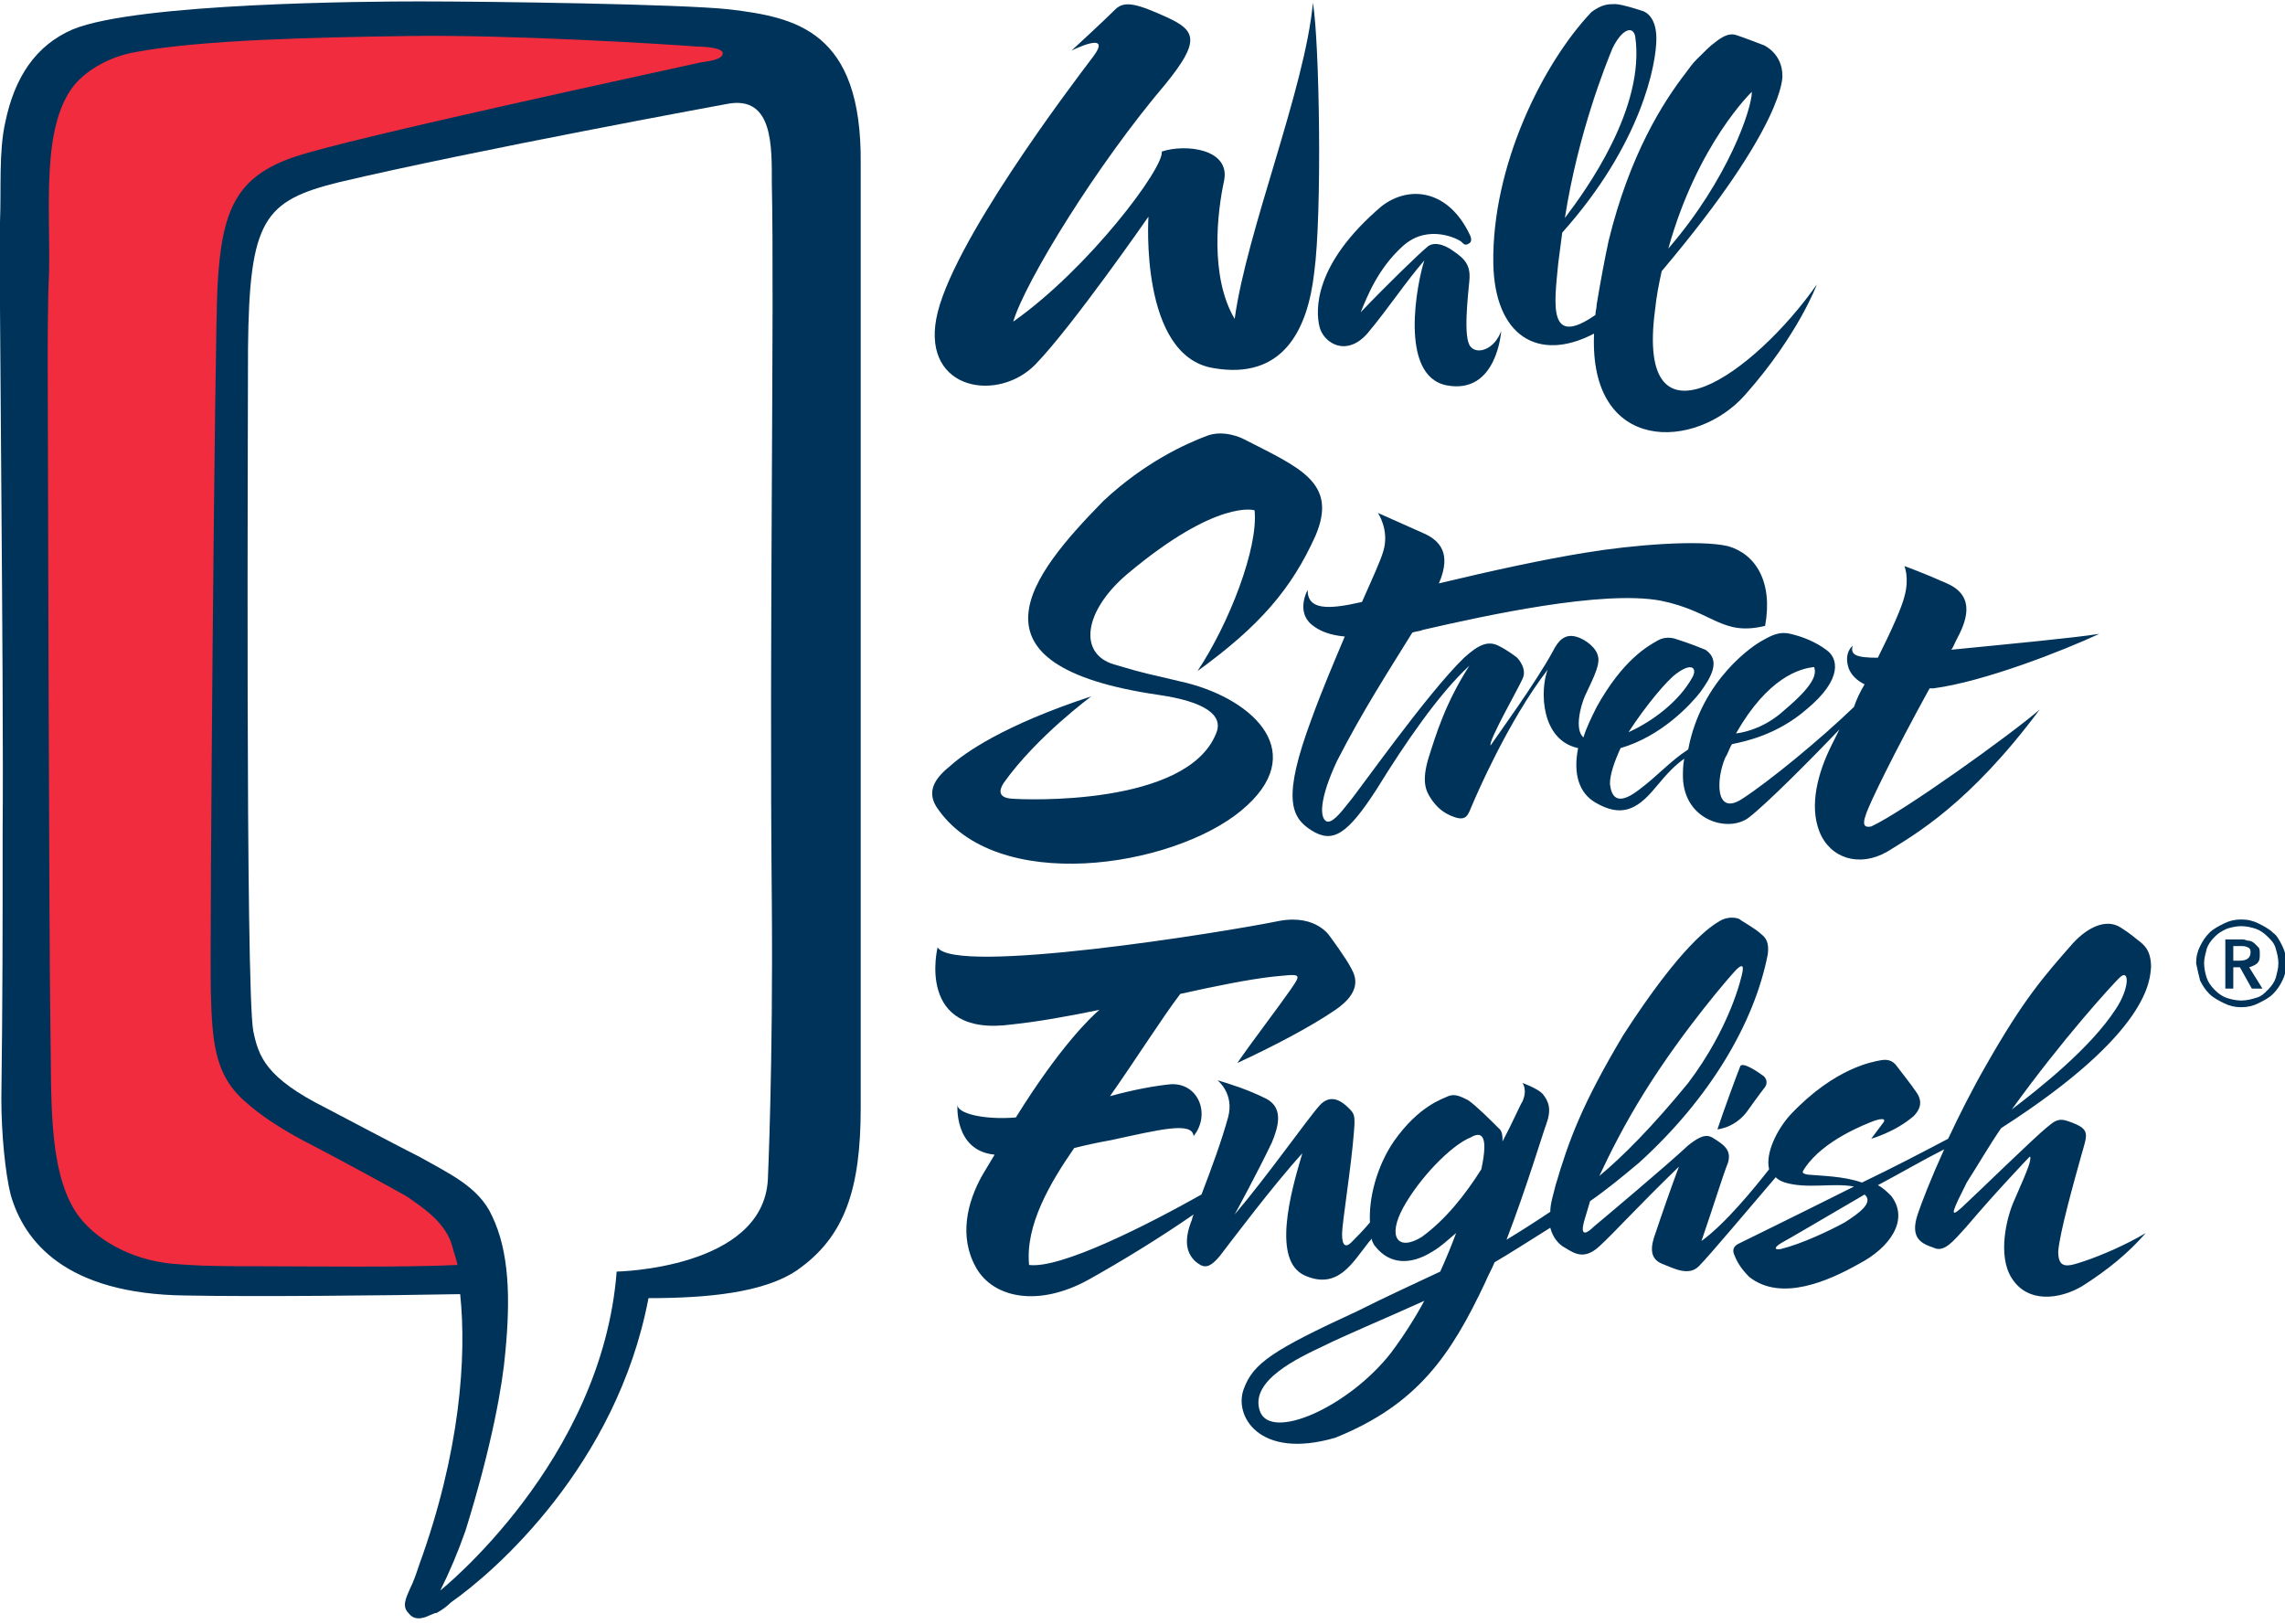
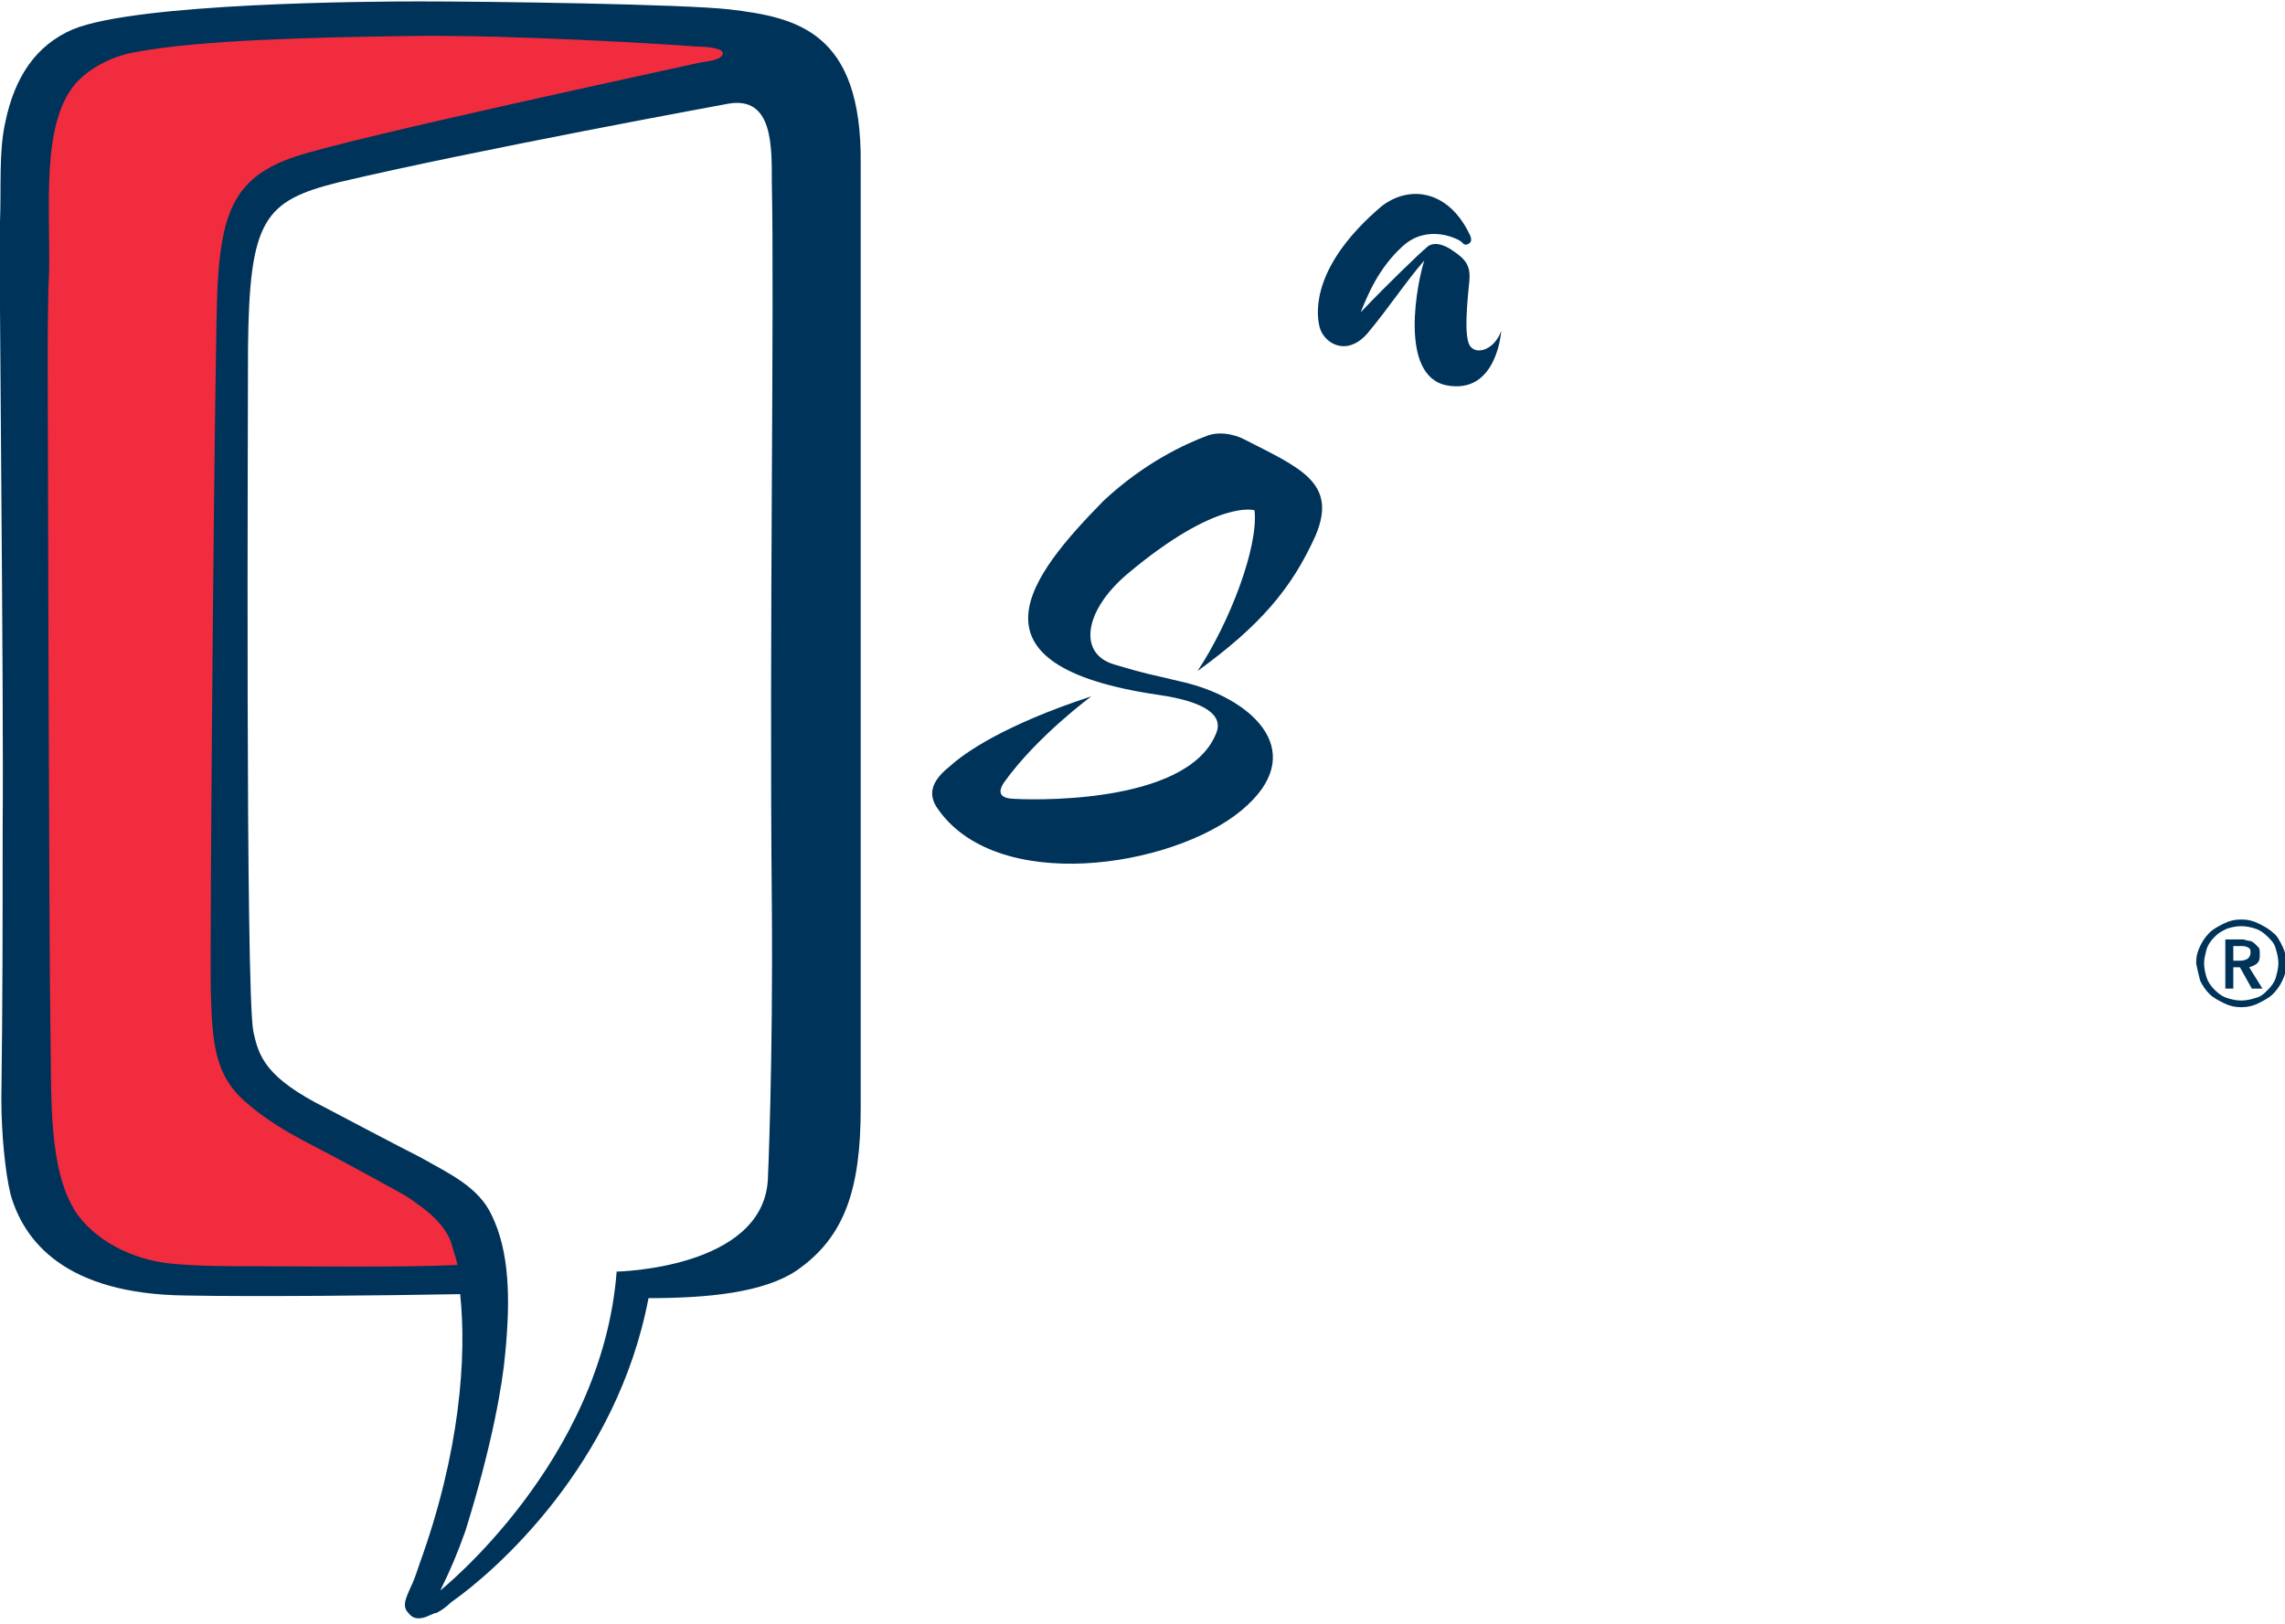
<svg xmlns="http://www.w3.org/2000/svg" width="159pt" height="113pt" viewBox="0 0 159 113" version="1.1">
  <g id="surface1">
-     <path style=" stroke:none;fill-rule:nonzero;fill:rgb(0%,20%,34.902%);fill-opacity:1;" d="M 136.113 44.574 C 136.762 43.371 137.59 41.52 135.469 40.598 C 133.809 39.855 132.516 39.395 132.516 39.395 C 132.516 39.395 132.883 40.227 132.516 41.52 C 132.332 42.262 131.684 43.742 130.668 45.773 C 129.191 45.773 128.73 45.59 128.918 44.941 C 128.918 44.941 128.27 45.406 128.641 46.516 C 128.824 46.977 129.191 47.348 129.746 47.625 C 129.469 48.086 129.191 48.641 129.008 49.195 C 126.609 51.508 123.102 54.375 121.258 55.574 C 119.32 56.871 119.41 54.188 120.059 52.711 C 120.242 52.434 120.336 52.062 120.52 51.785 C 121.441 51.598 123.656 51.137 125.688 49.379 C 128.27 47.254 127.902 45.773 127.07 45.219 C 126.332 44.664 125.41 44.297 124.578 44.109 C 123.84 43.926 123.289 44.203 122.641 44.574 C 122.086 44.852 118.395 47.254 117.473 52.156 C 116.184 52.988 115.352 54.004 113.969 55.02 C 112.492 56.129 112.121 55.391 112.027 54.559 C 112.027 53.91 112.305 53.078 112.766 52.062 C 115.629 51.23 117.656 49.012 118.305 48.18 C 119.043 47.16 119.781 45.961 118.672 45.219 C 117.566 44.758 116.645 44.48 116.645 44.48 C 116.645 44.48 115.996 44.203 115.352 44.574 C 114.707 44.941 112.953 45.867 111.105 49.195 C 110.738 49.934 110.367 50.676 110.184 51.32 C 109.539 50.766 110 49.102 110.277 48.457 C 110.645 47.625 111.383 46.328 111.199 45.684 C 111.105 45.129 110.367 44.48 109.629 44.297 C 108.891 44.109 108.43 44.574 108.062 45.312 C 106.859 47.531 104.094 51.32 103.723 51.875 C 103.539 51.598 105.66 47.902 105.938 47.254 C 106.309 46.516 105.57 45.773 105.57 45.773 C 105.57 45.773 105.016 45.312 104.277 44.941 C 103.539 44.574 102.895 44.852 101.879 45.773 C 99.293 48.27 94.496 55.113 93.852 55.852 C 93.203 56.684 92.648 57.332 92.281 57.148 C 91.82 56.871 91.82 55.574 93.02 52.988 C 94.863 49.379 96.801 46.422 98.277 44.02 C 98.555 43.926 98.832 43.926 99.016 43.832 C 103.445 42.816 111.477 41.059 115.535 41.797 C 119.227 42.539 119.781 44.297 122.824 43.555 C 123.379 40.504 122.18 38.562 120.242 38.008 C 118.305 37.547 113.598 37.914 110.277 38.469 C 107.414 38.934 104 39.672 100.125 40.598 C 101.047 38.469 100.125 37.637 99.203 37.176 C 98.371 36.805 95.879 35.695 95.879 35.695 C 95.879 35.695 96.711 36.898 96.25 38.379 C 96.062 39.023 95.512 40.227 94.773 41.891 C 92.375 42.445 90.988 42.445 90.988 41.059 C 90.988 41.059 90.16 42.539 91.266 43.465 C 91.82 43.926 92.559 44.203 93.574 44.297 C 92.836 46.051 92.004 47.992 91.266 50.027 C 89.234 55.484 89.789 56.871 91.266 57.793 C 92.742 58.719 93.758 58.07 95.789 54.93 C 97.727 51.785 100.125 48.27 102.246 46.328 C 100.586 48.918 99.941 51.043 99.387 52.801 C 98.926 54.375 99.203 55.02 99.57 55.574 C 99.941 56.129 100.402 56.594 101.23 56.871 C 102.062 57.148 102.156 56.684 102.434 56.039 C 102.707 55.391 104.922 50.211 107.691 46.605 C 107.137 48.086 107.23 51.508 109.812 52.062 C 109.445 53.91 109.906 55.207 111.016 55.852 C 112.766 56.871 113.875 56.406 115.168 54.836 C 116.09 53.727 116.551 53.266 117.195 52.801 C 117.105 53.266 117.105 53.633 117.105 54.098 C 117.195 57.148 120.336 57.98 121.719 56.871 C 122.918 55.945 125.965 52.895 127.992 50.766 C 127.809 51.137 127.625 51.508 127.441 51.875 C 126.516 53.727 125.871 56.039 126.609 57.887 C 127.348 59.734 129.379 60.383 131.316 59.273 C 133.254 58.07 137.039 55.945 141.93 49.379 C 139.898 51.137 132.422 56.5 130.207 57.516 C 129.746 57.609 129.562 57.426 129.84 56.684 C 130.023 56.039 131.777 52.434 134.27 47.902 C 134.359 47.902 134.453 47.902 134.547 47.902 C 138.051 47.438 143.496 45.312 146.082 44.109 C 144.418 44.387 139.438 44.852 135.746 45.219 C 135.836 45.219 135.93 44.941 136.113 44.574 Z M 113.32 50.953 C 114.52 49.102 115.996 47.348 116.645 46.883 C 117.75 46.051 118.121 46.516 117.75 47.16 C 116.828 48.824 114.98 50.211 113.32 50.953 Z M 120.797 51.043 C 123.012 47.16 125.227 46.516 126.242 46.422 C 126.332 46.793 126.516 47.438 124.211 49.379 C 122.918 50.582 121.535 50.953 120.797 51.043 Z M 120.797 51.043 " />
    <path style=" stroke:none;fill-rule:nonzero;fill:rgb(0%,20%,34.902%);fill-opacity:1;" d="M 91.543 37.27 C 93.113 33.57 90.434 32.551 86.469 30.52 C 86.469 30.52 85.176 29.871 83.977 30.332 C 82.5 30.887 79.637 32.184 76.777 34.863 C 71.703 40.043 66.625 46.328 80.652 48.363 C 83.793 48.824 85.176 49.75 84.621 51.043 C 82.59 56.129 71.242 55.668 70.316 55.574 C 69.488 55.484 69.488 55.02 69.855 54.465 C 72.164 51.23 75.945 48.457 75.945 48.457 C 69.766 50.488 67.09 52.434 66.164 53.266 C 65.242 54.004 64.41 54.93 65.148 56.129 C 69.211 62.324 81.578 60.383 86.375 56.406 C 91.172 52.434 87.297 48.734 82.59 47.531 C 79.547 46.793 80.008 46.977 77.516 46.238 C 75.023 45.496 75.395 42.539 78.438 39.949 C 84.715 34.68 87.297 35.512 87.297 35.512 C 87.574 38.102 85.543 43.371 83.328 46.699 C 87.668 43.555 89.883 40.965 91.543 37.27 Z M 91.543 37.27 " />
-     <path style=" stroke:none;fill-rule:nonzero;fill:rgb(0%,20%,34.902%);fill-opacity:1;" d="M 121.535 77.395 C 122.457 76.102 122.824 75.641 122.824 75.641 C 122.824 75.641 123.102 75.27 122.734 74.898 C 122.363 74.621 121.164 73.789 121.074 74.254 C 120.887 74.715 119.965 77.211 119.504 78.598 C 119.32 78.598 120.609 78.598 121.535 77.395 Z M 149.68 67.316 C 149.68 66.395 149.402 65.93 148.941 65.562 C 148.57 65.285 148.297 65.008 147.559 64.543 C 146.543 63.898 145.25 64.543 144.234 65.652 C 142.203 67.965 140.82 69.535 138.238 74.066 C 137.223 75.824 136.301 77.672 135.562 79.246 C 133.809 80.172 131.684 81.281 129.562 82.297 C 128.27 81.836 126.703 81.836 125.777 81.742 C 125.316 81.648 125.41 81.559 125.594 81.281 C 126.887 79.34 129.84 78.227 130.301 78.043 C 130.762 77.859 131.316 77.766 131.039 78.137 C 130.762 78.508 130.207 79.246 130.207 79.246 C 130.207 79.246 131.871 78.785 133.16 77.672 C 133.621 77.211 133.809 76.656 133.348 76.008 C 132.977 75.453 132.238 74.531 131.961 74.16 C 131.684 73.789 131.316 73.699 130.855 73.789 C 130.395 73.883 127.715 74.254 124.578 77.582 C 123.656 78.598 122.824 80.262 123.102 81.371 C 122.086 82.668 120.059 85.164 118.395 86.363 C 119.227 83.961 119.871 81.836 120.242 80.91 C 120.52 79.984 119.871 79.617 119.133 79.152 C 118.766 78.969 118.395 78.969 117.473 79.707 C 115.996 81.094 111.477 84.887 110.922 85.348 C 110.367 85.902 110 85.996 110.184 85.164 C 110.277 84.793 110.461 84.238 110.645 83.59 C 111.844 82.758 112.953 81.836 114.059 80.91 C 118.949 76.473 122.086 71.203 123.012 66.395 C 123.102 65.652 122.918 65.285 122.551 65.008 C 122.18 64.637 121.164 64.082 121.074 63.988 C 120.98 63.898 120.336 63.711 119.688 64.082 C 119.043 64.453 117.012 65.746 112.953 72.035 C 110.09 76.84 109.168 79.34 108.246 82.48 C 108.062 83.223 107.875 83.777 107.875 84.332 C 106.77 85.07 105.754 85.719 104.832 86.273 C 106.215 82.668 107.324 78.969 107.598 78.227 C 107.969 77.211 107.785 76.656 107.324 76.102 C 106.953 75.73 105.938 75.363 105.938 75.363 C 105.938 75.363 106.309 75.824 105.938 76.656 C 105.754 76.934 105.293 78.043 104.555 79.43 C 104.555 79.152 104.555 78.691 104.277 78.508 C 103.816 78.043 102.707 76.934 102.156 76.562 C 101.602 76.285 101.23 76.102 100.77 76.285 C 100.402 76.473 98.742 76.934 96.988 79.43 C 95.789 81.188 95.234 83.406 95.328 85.07 C 94.863 85.625 94.402 86.086 94.035 86.457 C 93.664 86.828 93.387 86.734 93.387 85.902 C 93.387 85.07 94.035 81.188 94.219 78.691 C 94.312 77.582 94.219 77.488 93.852 77.117 C 93.48 76.75 92.648 76.008 91.82 76.934 C 90.988 77.859 88.129 81.926 85.914 84.516 C 85.914 84.516 87.48 81.648 88.496 79.523 C 88.957 78.414 89.328 77.117 88.129 76.473 C 86.836 75.824 85.637 75.453 84.715 75.176 C 84.715 75.176 85.914 76.102 85.453 77.766 C 84.992 79.43 84.344 81.188 83.605 83.129 C 79.824 85.254 73.824 88.309 71.609 88.031 C 71.332 85.254 73.086 82.297 74.746 79.895 C 75.484 79.707 76.316 79.523 77.332 79.34 C 80.746 78.598 82.961 78.043 83.055 79.062 C 84.254 77.582 83.422 75.363 81.484 75.453 C 80.469 75.547 78.898 75.824 77.238 76.285 C 78.992 73.789 80.93 70.738 82.129 69.168 C 84.621 68.613 86.93 68.148 88.59 67.965 C 90.527 67.781 90.621 67.688 89.789 68.891 C 88.957 70.094 87.113 72.496 86.098 73.977 C 88.496 72.867 91.172 71.48 92.926 70.277 C 94.68 69.074 94.402 68.059 94.035 67.41 C 93.664 66.672 92.559 65.191 92.559 65.191 C 92.559 65.191 91.637 63.621 89.051 64.082 C 84.992 64.914 66.441 67.871 65.242 65.93 C 65.242 65.93 63.672 72.219 70.41 71.293 C 72.164 71.109 74.285 70.738 76.5 70.277 C 75.855 70.832 73.734 72.867 70.688 77.766 C 68.473 77.949 66.535 77.488 66.625 76.84 C 66.625 76.84 66.352 80.078 69.211 80.355 C 68.934 80.816 68.656 81.281 68.379 81.742 C 67.273 83.684 66.719 86.086 67.918 88.215 C 69.117 90.34 72.258 90.988 75.762 89.047 C 78.07 87.754 80.652 86.18 83.055 84.516 C 82.961 84.699 82.961 84.887 82.867 85.07 C 82.316 86.551 82.684 87.289 83.145 87.754 C 83.699 88.215 84.066 88.398 84.898 87.383 C 85.543 86.551 88.59 82.48 90.621 80.262 C 89.789 83.035 88.496 87.754 90.805 88.77 C 93.113 89.785 94.125 87.844 95.234 86.457 C 95.328 86.363 95.418 86.273 95.418 86.18 C 95.512 86.457 95.602 86.641 95.695 86.734 C 96.711 88.031 98.188 88.031 99.664 87.105 C 100.309 86.734 100.863 86.18 101.324 85.809 C 101.047 86.551 100.68 87.477 100.219 88.492 C 98.465 89.324 96.617 90.156 94.402 91.266 C 88.59 93.945 87.207 94.871 86.559 96.629 C 85.82 98.477 87.574 101.621 92.926 100.051 C 98.648 97.738 100.957 94.316 103.355 89.23 C 103.539 88.77 103.816 88.309 104 87.844 C 105.109 87.199 106.398 86.363 107.875 85.441 C 108.062 86.18 108.523 86.641 108.891 86.828 C 109.629 87.289 110.277 87.66 111.289 86.734 C 112.305 85.809 113.781 84.145 116.828 81.188 C 116.273 82.668 115.629 84.516 115.074 86.18 C 114.797 87.105 114.98 87.66 115.629 87.938 C 116.367 88.215 117.473 88.863 118.211 88.121 C 118.949 87.383 121.812 83.961 123.562 81.926 C 123.75 82.113 123.934 82.203 124.211 82.297 C 125.777 82.758 127.531 82.297 129.008 82.574 C 124.949 84.609 121.164 86.457 120.98 86.551 C 120.609 86.734 120.52 87.012 120.703 87.383 C 120.887 87.844 121.164 88.309 121.719 88.863 C 123.934 90.617 127.254 89.141 129.379 87.938 C 131.5 86.828 132.883 84.887 131.594 83.223 C 131.316 82.945 131.039 82.668 130.668 82.48 C 132.238 81.648 133.809 80.727 135.285 79.984 C 134.359 82.02 133.715 83.684 133.438 84.516 C 132.883 86.18 133.715 86.551 134.547 86.828 C 135.285 87.199 135.93 86.363 136.852 85.348 C 138.883 82.945 141.191 80.539 141.191 80.539 C 141.191 80.539 141.281 80.449 141.281 80.539 C 141.281 80.816 141.281 81.004 140.176 83.5 C 139.621 84.699 138.977 87.383 139.988 88.953 C 141.098 90.711 143.312 90.434 144.883 89.508 C 146.633 88.398 148.109 87.199 149.309 85.809 C 147.926 86.641 146.172 87.383 145.066 87.754 C 143.957 88.121 143.219 88.398 143.219 87.105 C 143.312 85.809 144.328 82.203 144.789 80.539 C 145.25 78.875 145.527 78.598 143.957 78.043 C 143.219 77.766 142.941 78.043 142.48 78.414 C 141.559 79.152 137.684 82.945 136.484 84.055 C 135.562 84.887 135.93 84.145 136.852 82.297 C 137.684 81.004 138.422 79.707 139.25 78.508 C 149.773 71.758 149.586 68.059 149.68 67.316 Z M 99.109 90.527 C 98.465 91.727 97.633 93.023 96.801 94.133 C 93.852 97.922 88.406 100.328 87.668 98.199 C 86.93 96.074 90.344 94.5 92.098 93.668 C 93.574 92.93 96.25 91.82 99.109 90.527 Z M 103.078 81.371 C 101.969 83.129 100.586 84.887 98.926 86.086 C 97.266 87.105 96.527 86.086 97.633 84.055 C 98.742 82.02 100.957 79.707 102.34 79.152 C 102.984 78.785 103.633 78.785 103.078 81.371 Z M 111.289 81.836 C 112.027 80.262 113.043 78.227 114.43 76.008 C 117.195 71.57 120.52 67.781 120.797 67.504 C 121.074 67.227 121.348 67.039 121.258 67.594 C 121.164 68.148 120.336 71.57 117.473 75.363 C 114.98 78.414 112.859 80.539 111.289 81.836 Z M 128.363 85.07 C 127.348 85.625 125.41 86.551 123.934 86.918 C 123.473 87.012 123.379 86.828 124.027 86.457 C 124.395 86.273 126.887 84.793 129.746 83.129 C 130.395 83.684 129.379 84.422 128.363 85.07 Z M 147.188 70.277 C 145.434 72.957 141.93 75.73 139.988 77.211 C 143.59 72.219 146.91 68.613 147.465 68.059 C 148.203 67.316 148.203 68.797 147.188 70.277 Z M 147.188 70.277 " />
-     <path style=" stroke:none;fill-rule:nonzero;fill:rgb(0%,20%,34.902%);fill-opacity:1;" d="M 124.027 5.277 C 124.027 3.703 122.734 3.148 122.734 3.148 C 122.734 3.148 121.074 2.504 120.703 2.41 C 120.242 2.316 119.781 2.594 119.32 2.965 C 119.043 3.148 118.582 3.613 118.027 4.168 C 117.75 4.445 117.566 4.723 117.289 5.09 C 115.719 7.125 113.414 10.73 111.938 16.742 C 111.66 18.035 111.383 19.516 111.105 21.18 C 111.105 21.457 111.016 21.641 111.016 21.918 C 107.691 24.23 108.152 21.18 108.43 18.312 C 108.523 17.574 108.613 16.926 108.707 16.188 C 114.242 9.992 115.258 4.445 115.258 2.688 C 115.258 0.93 114.242 0.746 114.242 0.746 C 114.242 0.746 112.859 0.285 112.398 0.285 C 111.938 0.285 111.477 0.285 110.738 0.84 C 107.324 4.445 103.816 11.562 103.91 18.312 C 104 23.398 107.047 25.246 110.922 23.215 C 110.551 31.629 118.027 31.352 121.441 27.469 C 125.133 23.305 126.426 19.793 126.426 19.793 C 122.086 25.988 113.781 31.906 115.168 21.551 C 115.258 20.625 115.445 19.699 115.629 18.867 C 124.301 8.605 124.027 5.277 124.027 5.277 Z M 108.891 15.168 C 109.812 9.254 111.754 4.445 112.215 3.336 C 112.859 2.039 113.598 1.762 113.781 2.504 C 114.52 7.496 110.367 13.227 108.891 15.168 Z M 121.902 6.387 C 121.902 7.586 120.242 12.488 116.09 17.297 C 118.121 9.992 121.902 6.387 121.902 6.387 Z M 121.902 6.387 " />
    <path style=" stroke:none;fill-rule:nonzero;fill:rgb(0%,20%,34.902%);fill-opacity:1;" d="M 102.34 24.137 C 101.785 23.582 102.156 20.531 102.246 19.516 C 102.34 18.5 101.969 18.035 101.141 17.48 C 100.402 16.926 99.664 16.832 99.293 17.203 C 98.832 17.574 96.527 19.793 94.68 21.734 C 95.141 20.625 95.879 18.684 97.633 17.109 C 99.387 15.539 101.508 16.648 101.695 16.832 C 101.879 17.02 101.969 17.109 102.246 16.926 C 102.523 16.742 102.246 16.277 102.246 16.277 C 100.77 13.227 98.094 12.859 96.156 14.336 C 91.359 18.406 91.543 21.641 91.82 22.75 C 92.098 23.859 93.664 24.879 95.141 23.215 C 96.617 21.457 97.816 19.609 99.109 18.129 C 98.648 19.516 97.266 26.172 100.68 26.82 C 104.184 27.469 104.461 23.027 104.461 23.027 C 104 24.324 102.801 24.691 102.34 24.137 Z M 102.34 24.137 " />
-     <path style=" stroke:none;fill-rule:nonzero;fill:rgb(0%,20%,34.902%);fill-opacity:1;" d="M 91.449 18.961 C 92.004 14.891 91.82 2.965 91.359 0.191 C 90.805 6.199 86.742 16.094 85.914 22.195 C 84.16 19.238 84.715 14.707 85.176 12.582 C 85.637 10.363 82.5 9.992 80.84 10.547 C 81.023 11.656 75.762 18.684 70.504 22.383 C 71.332 19.609 76.316 11.473 81.113 5.832 C 83.516 2.871 83.238 2.133 81.207 1.207 C 79.176 0.285 78.254 0.008 77.609 0.652 C 76.871 1.395 74.562 3.52 74.562 3.52 C 74.562 3.52 77.516 2.039 76.039 3.98 C 74.562 5.922 66.074 17.109 65.148 22.195 C 64.227 27.191 69.488 28.023 72.07 25.34 C 74.656 22.66 79.914 15.078 79.914 15.078 C 79.914 15.078 79.27 24.785 84.438 25.617 C 89.234 26.449 90.988 23.027 91.449 18.961 Z M 91.449 18.961 " />
    <path style=" stroke:none;fill-rule:nonzero;fill:rgb(0%,20%,34.902%);fill-opacity:1;" d="M 59.891 11.379 C 59.984 2.133 55.367 1.207 50.754 0.652 C 47.434 0.285 34.145 0.098 29.16 0.098 C 25.84 0.098 9.598 0.191 5.074 2.039 C 2.492 3.148 1.016 5.367 0.367 8.512 C -0.094 10.547 0.094 13.137 0 15.445 C -0.094 17.852 0.277 48.086 0.184 57.793 C 0.184 64.637 0.184 69.445 0.094 76.473 C 0.094 78.875 0.367 81.648 0.738 83.129 C 1.66 86.363 4.523 90.062 12.918 90.156 C 17.719 90.25 26.945 90.156 32.02 90.062 C 32.484 94.41 32.02 101.066 29.16 108.926 C 28.977 109.48 28.793 110.035 28.516 110.59 C 28.238 111.238 27.961 111.793 28.422 112.254 C 28.699 112.625 29.07 112.715 29.621 112.531 C 29.809 112.438 30.082 112.348 30.27 112.254 C 30.27 112.254 30.27 112.254 30.359 112.254 C 30.73 112.07 31.098 111.793 31.375 111.516 C 34.422 109.387 42.91 101.992 45.125 90.34 C 49.188 90.34 53.152 89.973 55.461 88.398 C 58.781 86.086 59.891 82.758 59.891 77.117 C 59.891 43.277 59.891 11.379 59.891 11.379 Z M 53.707 62.879 C 53.801 74.066 53.43 82.113 53.43 82.113 C 53.062 88.309 42.91 88.492 42.91 88.492 C 41.895 101.715 30.637 110.684 30.637 110.684 C 31.285 109.387 31.836 108.094 32.391 106.523 C 34.234 100.605 34.973 96.352 35.16 94.133 C 35.527 90.34 35.438 87.105 34.234 84.609 C 33.312 82.574 31.191 81.648 29.254 80.539 C 27.961 79.895 22.699 77.117 22.699 77.117 C 18.457 74.992 17.996 73.512 17.625 71.758 C 17.07 68.797 17.258 28.668 17.258 24.23 C 17.348 15.262 18.363 13.969 23.625 12.672 C 33.035 10.453 50.664 7.219 50.664 7.219 C 53.801 6.664 53.707 10.176 53.707 12.766 C 53.891 21.086 53.523 44.203 53.707 62.879 Z M 53.707 62.879 " />
    <path style=" stroke:none;fill-rule:nonzero;fill:rgb(94.51%,17.255%,24.314%);fill-opacity:1;" d="M 17.902 88.121 C 15.688 88.121 13.934 88.121 11.902 87.938 C 9.137 87.66 6.551 86.273 5.262 84.332 C 3.32 81.281 3.598 76.285 3.508 71.48 C 3.414 66.855 3.32 26.172 3.32 25.523 C 3.32 23.676 3.32 20.902 3.414 18.961 C 3.508 14.43 2.859 8.789 5.168 5.922 C 6.09 4.812 7.75 3.891 9.504 3.613 C 13.934 2.781 21.871 2.594 28.605 2.504 C 35.621 2.41 46.141 3.059 48.539 3.242 C 49.094 3.242 50.293 3.336 50.293 3.703 C 50.293 4.168 49.277 4.258 48.723 4.352 C 46.695 4.812 24.27 9.621 20.488 10.918 C 16.426 12.305 15.41 14.613 15.133 19.977 C 14.949 23.215 14.582 65.93 14.672 69.074 C 14.766 72.59 14.949 74.898 17.164 76.75 C 18.086 77.582 19.473 78.508 21.039 79.34 C 23.715 80.727 26.578 82.297 28.238 83.223 C 28.332 83.312 28.422 83.312 28.516 83.406 C 28.883 83.684 29.621 84.145 30.27 84.793 C 30.82 85.348 31.285 85.996 31.469 86.734 C 31.559 87.105 31.746 87.566 31.836 88.031 C 28.145 88.215 21.223 88.121 17.902 88.121 Z M 17.902 88.121 " />
    <path style=" stroke:none;fill-rule:nonzero;fill:rgb(0%,20%,34.902%);fill-opacity:1;" d="M 153.094 68.242 C 153.277 68.613 153.465 68.891 153.738 69.168 C 154.016 69.445 154.387 69.629 154.754 69.816 C 155.125 70 155.492 70.094 155.953 70.094 C 156.418 70.094 156.785 70 157.156 69.816 C 157.523 69.629 157.895 69.445 158.168 69.168 C 158.445 68.891 158.633 68.613 158.816 68.242 C 159 67.871 159.094 67.504 159.094 67.039 C 159.094 66.578 159 66.207 158.816 65.84 C 158.633 65.469 158.445 65.098 158.168 64.914 C 157.895 64.637 157.523 64.453 157.156 64.266 C 156.785 64.082 156.418 63.988 155.953 63.988 C 155.492 63.988 155.125 64.082 154.754 64.266 C 154.387 64.453 154.016 64.637 153.738 64.914 C 153.465 65.191 153.277 65.469 153.094 65.84 C 152.91 66.207 152.816 66.578 152.816 67.039 C 152.91 67.504 153 67.871 153.094 68.242 Z M 153.555 66.023 C 153.648 65.746 153.832 65.469 154.109 65.191 C 154.387 64.914 154.57 64.82 154.941 64.637 C 155.215 64.543 155.586 64.453 155.953 64.453 C 156.324 64.453 156.691 64.543 156.969 64.637 C 157.246 64.73 157.523 64.914 157.801 65.191 C 158.078 65.469 158.262 65.652 158.355 66.023 C 158.445 66.301 158.539 66.672 158.539 67.039 C 158.539 67.41 158.445 67.688 158.355 68.059 C 158.262 68.336 158.078 68.613 157.801 68.891 C 157.523 69.168 157.34 69.352 156.969 69.445 C 156.691 69.535 156.324 69.629 155.953 69.629 C 155.586 69.629 155.215 69.535 154.941 69.445 C 154.664 69.352 154.387 69.168 154.109 68.891 C 153.832 68.613 153.648 68.336 153.555 68.059 C 153.465 67.781 153.371 67.41 153.371 67.039 C 153.371 66.672 153.465 66.395 153.555 66.023 Z M 154.754 68.797 L 155.402 68.797 L 155.402 67.316 L 155.863 67.316 L 156.691 68.797 L 157.43 68.797 L 156.508 67.316 C 156.785 67.227 156.969 67.133 157.062 67.039 C 157.246 66.855 157.246 66.672 157.246 66.395 C 157.246 66.207 157.246 66.023 157.156 65.93 C 157.062 65.84 156.969 65.746 156.879 65.652 C 156.785 65.562 156.602 65.469 156.508 65.469 C 156.324 65.469 156.23 65.375 156.047 65.375 L 154.848 65.375 L 154.848 68.797 Z M 155.402 66.855 L 155.402 65.84 L 155.953 65.84 C 156.141 65.84 156.23 65.84 156.418 65.93 C 156.602 66.023 156.602 66.117 156.602 66.301 C 156.602 66.484 156.508 66.672 156.324 66.762 C 156.141 66.855 155.953 66.855 155.77 66.855 Z M 155.402 66.855 " />
  </g>
</svg>